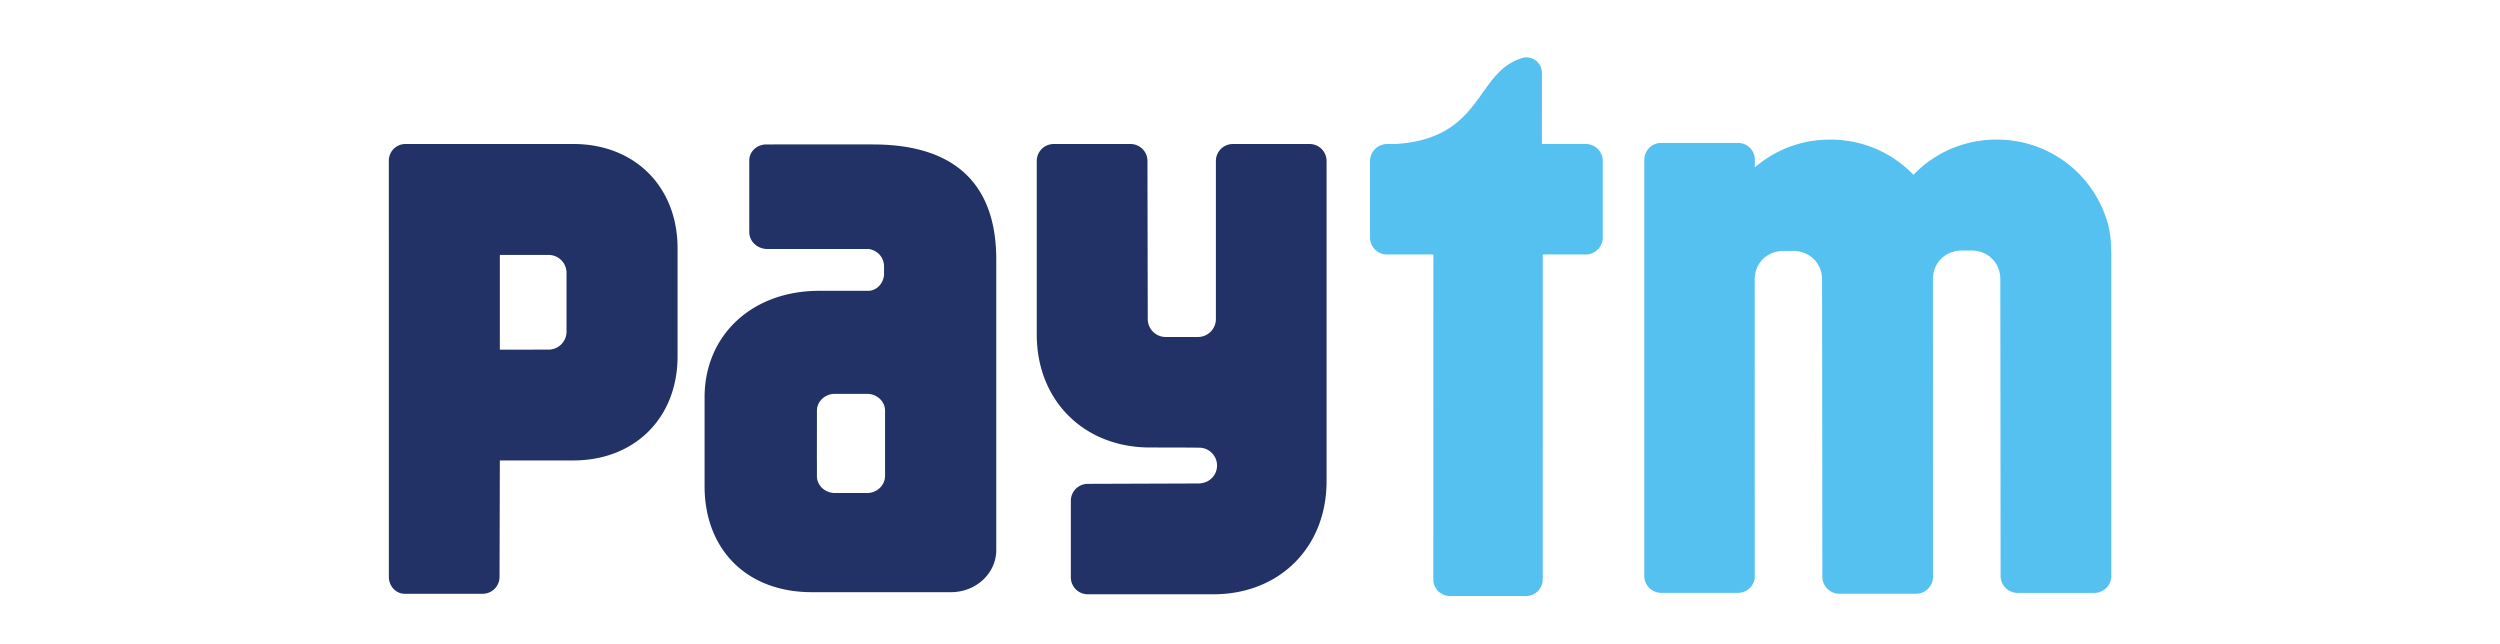
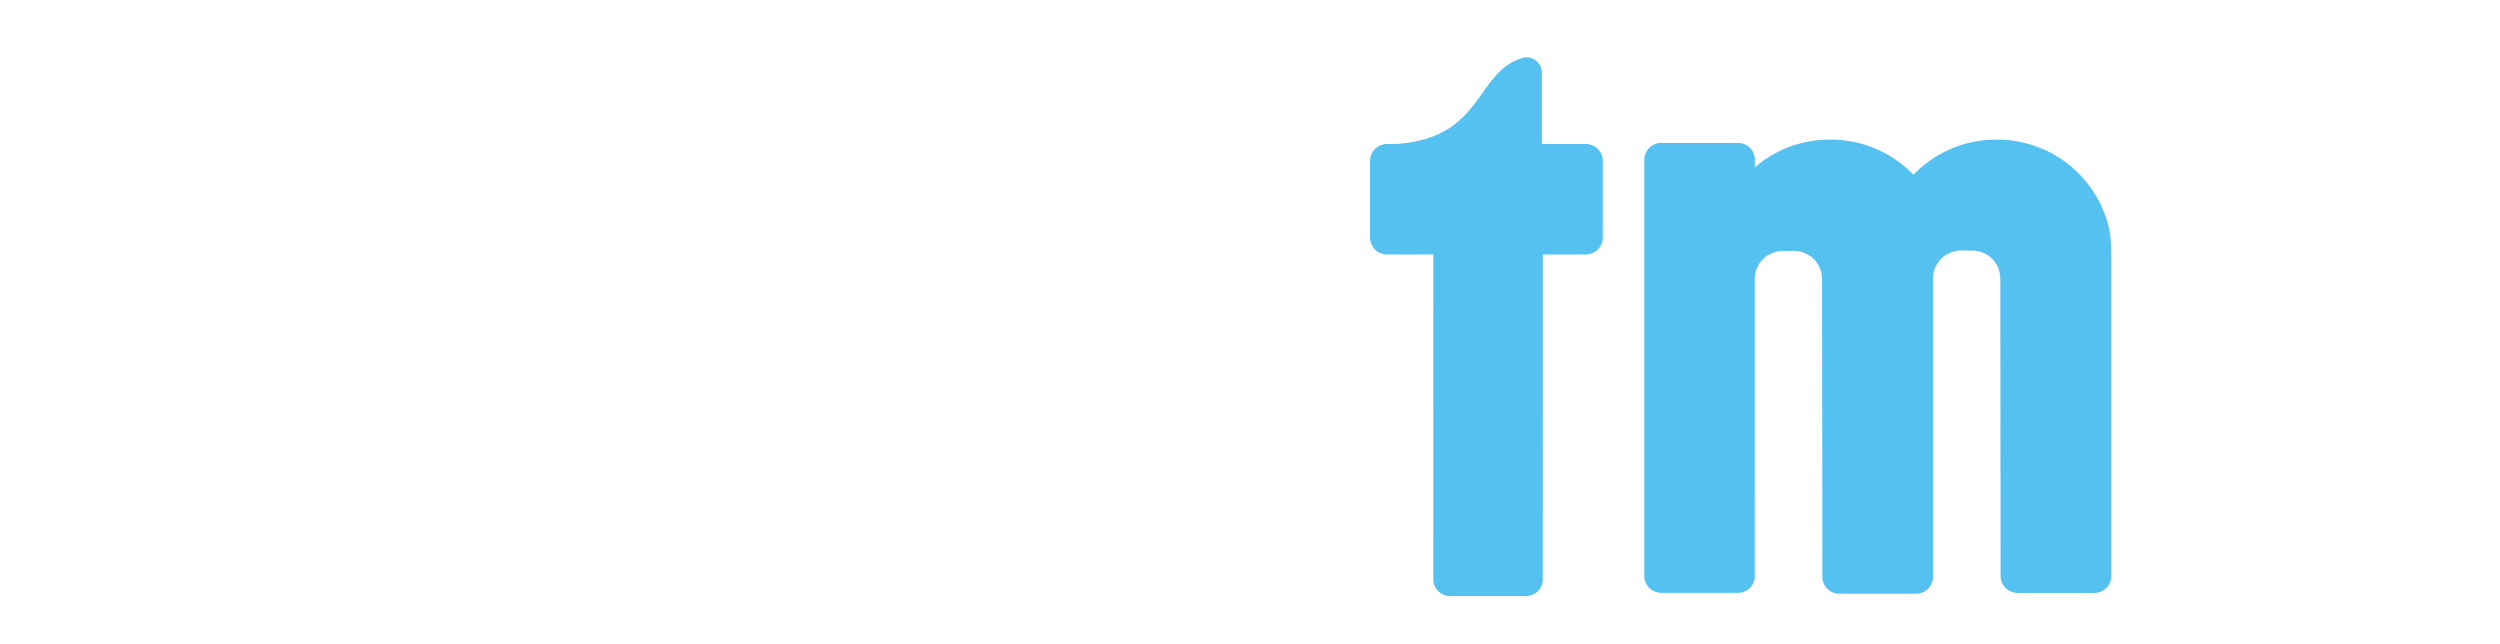
<svg xmlns="http://www.w3.org/2000/svg" width="264" height="68" fill="none">
  <g clip-path="url(#clip0_785_4675)">
    <path d="M222.341 22.836a12.118 12.118 0 00-11.435-8.093h-.111a12.083 12.083 0 00-8.736 3.718 12.096 12.096 0 00-8.736-3.718h-.11c-3.02 0-5.781 1.104-7.901 2.93v-.928a1.784 1.784 0 00-1.777-1.652h-8.107a1.79 1.79 0 00-1.792 1.793v43.926a1.79 1.79 0 001.792 1.792h8.107c.904 0 1.647-.674 1.765-1.545l-.003-31.534c0-.11.003-.213.015-.316.13-1.408 1.163-2.564 2.795-2.709h1.495c.682.061 1.258.3 1.712.662.705.56 1.098 1.42 1.098 2.363l.03 31.378c0 .993.805 1.796 1.793 1.796h8.106c.957 0 1.735-.761 1.781-1.708l-.004-31.508c-.004-1.035.477-1.97 1.32-2.526a3.298 3.298 0 011.491-.499h1.494c1.754.152 2.814 1.48 2.811 3.025l.03 31.336c0 .993.805 1.792 1.792 1.792h8.107a1.79 1.79 0 001.792-1.792V27.116c0-2.298-.259-3.275-.614-4.28zm-54.881-7.628h-4.636V7.69c0-.902-.732-1.633-1.636-1.633-.107 0-.21.016-.309.035-5.14 1.407-4.111 8.511-13.495 9.116h-.911c-.137 0-.267.019-.393.046h-.007l.007.003a1.786 1.786 0 00-1.403 1.74v8.088c0 .986.805 1.788 1.796 1.788h4.892l-.007 34.3c0 .978.793 1.77 1.773 1.77h8.015a1.77 1.77 0 001.769-1.77l.004-34.3h4.541c.988 0 1.793-.802 1.793-1.788v-8.089c0-.985-.805-1.788-1.793-1.788z" fill="#54C1F0" />
-     <path d="M138.293 15.208h-8.106a1.79 1.79 0 00-1.789 1.788v16.726a1.896 1.896 0 01-1.899 1.864h-3.393a1.895 1.895 0 01-1.903-1.895l-.031-16.695c0-.985-.804-1.788-1.792-1.788h-8.107a1.79 1.79 0 00-1.792 1.788v18.332c0 6.962 4.976 11.928 11.958 11.928 0 0 5.24 0 5.4.03a1.885 1.885 0 011.681 1.872c0 .963-.72 1.75-1.655 1.868-.045.008-.087.02-.137.027l-11.855.042a1.79 1.79 0 00-1.792 1.788v8.085c0 .99.801 1.788 1.792 1.788h13.255c6.985 0 11.958-4.961 11.958-11.928V16.996c0-.985-.801-1.788-1.793-1.788zM59.826 30.03v4.991a1.9 1.9 0 01-1.899 1.899l-5.144.004V26.92h5.144c1.049 0 1.899.845 1.899 1.895v1.213zm.713-14.824h-17.72c-.972 0-1.758.788-1.758 1.754v7.925c0 .016.004.03.004.046 0 .038-.003.076-.003.11v35.872c0 .974.732 1.77 1.64 1.792h8.258a1.79 1.79 0 001.792-1.788l.031-12.294h7.756c6.49 0 11.012-4.493 11.012-10.995v-11.41c0-6.503-4.522-11.012-11.012-11.012zM93.462 49.02v1.263c0 .103-.015.202-.03.297a1.894 1.894 0 01-.077.262c-.252.708-.96 1.222-1.803 1.222h-3.375c-1.053 0-1.91-.8-1.91-1.781v-1.526c0-.019-.004-.038-.004-.057l.004-4.06v-1.27l.003-.012c.004-.978.855-1.769 1.907-1.769h3.375c1.056 0 1.91.795 1.91 1.78v5.65zm-1.289-33.768H80.924c-.995 0-1.8.754-1.8 1.678v3.147c0 .019.004.042.004.06 0 .023-.003.046-.003.07v4.31c0 .978.854 1.777 1.906 1.777h10.711c.847.133 1.518.75 1.613 1.712v1.042c-.095.917-.759 1.587-1.567 1.663h-5.304c-7.054 0-12.08 4.676-12.08 11.243v9.406c0 6.529 4.32 11.174 11.325 11.174h14.7c2.638 0 4.777-1.993 4.777-4.447V27.393c0-7.442-3.843-12.14-13.033-12.14z" fill="#233266" />
  </g>
  <defs>
    <clipPath id="clip0_785_4675">
      <path fill="white" transform="translate(41 6)" d="M0 0h182v57H0z" />
    </clipPath>
  </defs>
</svg>